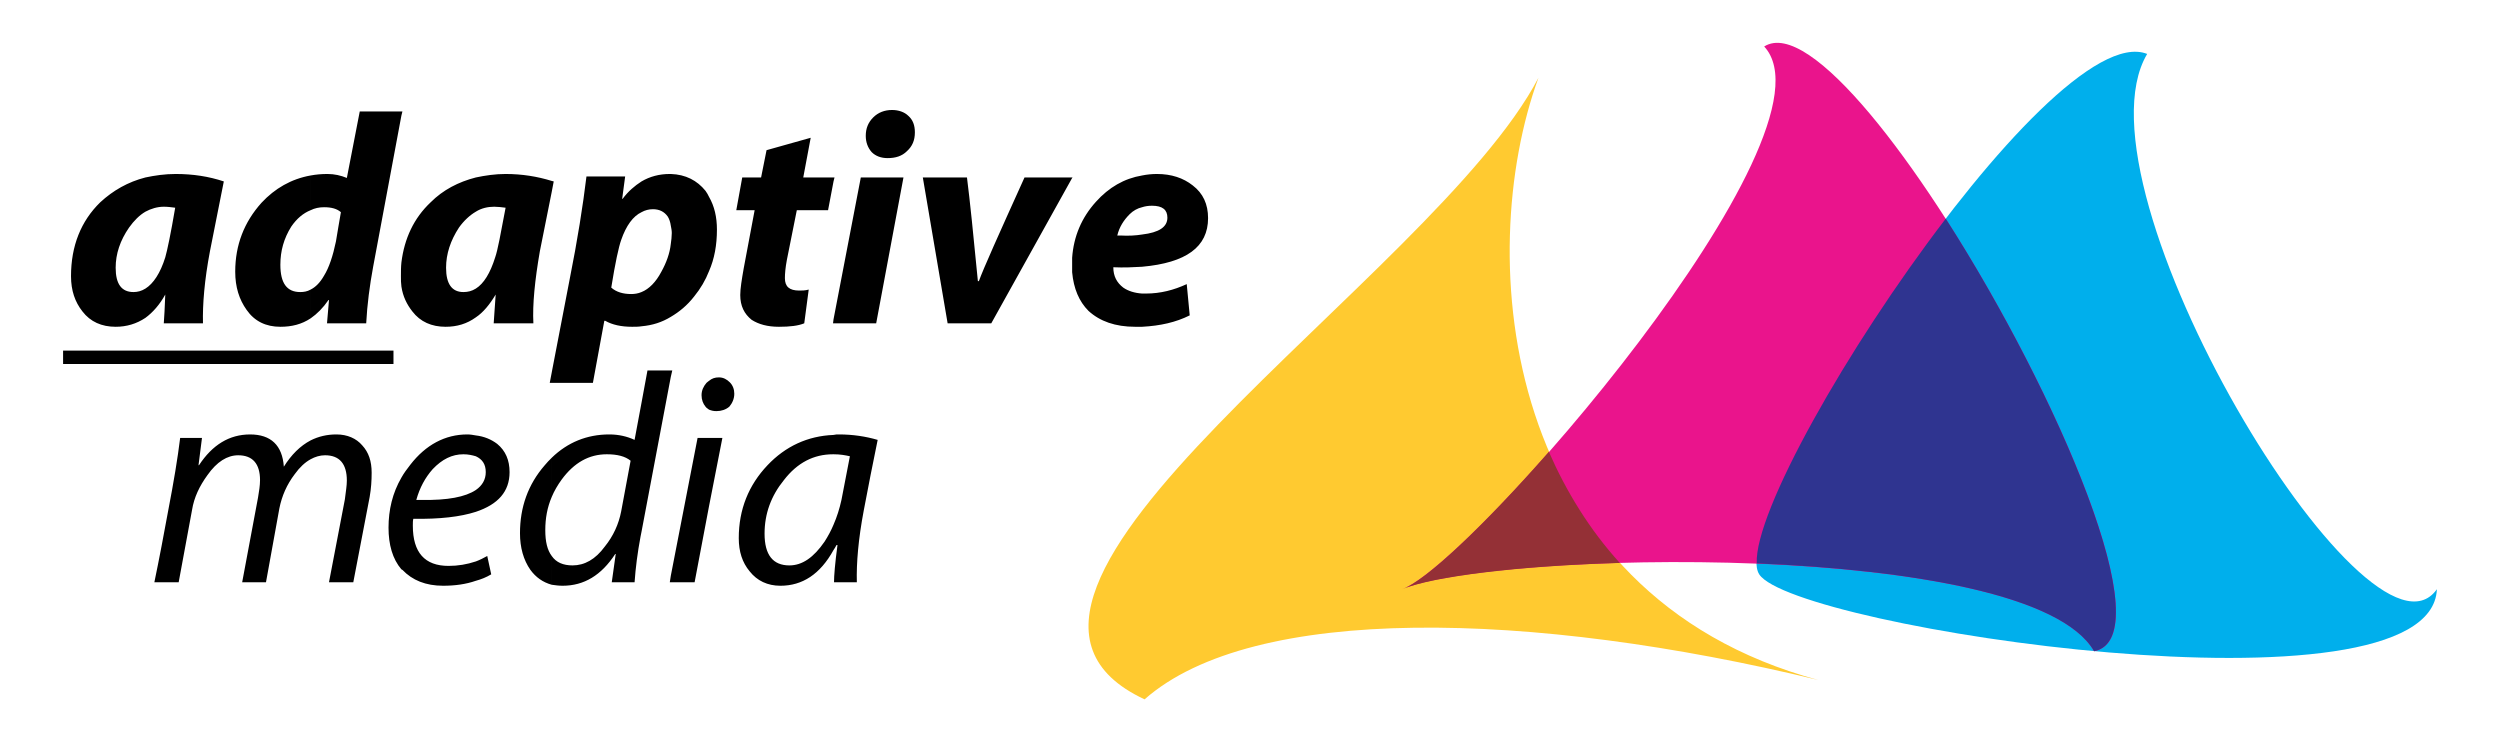
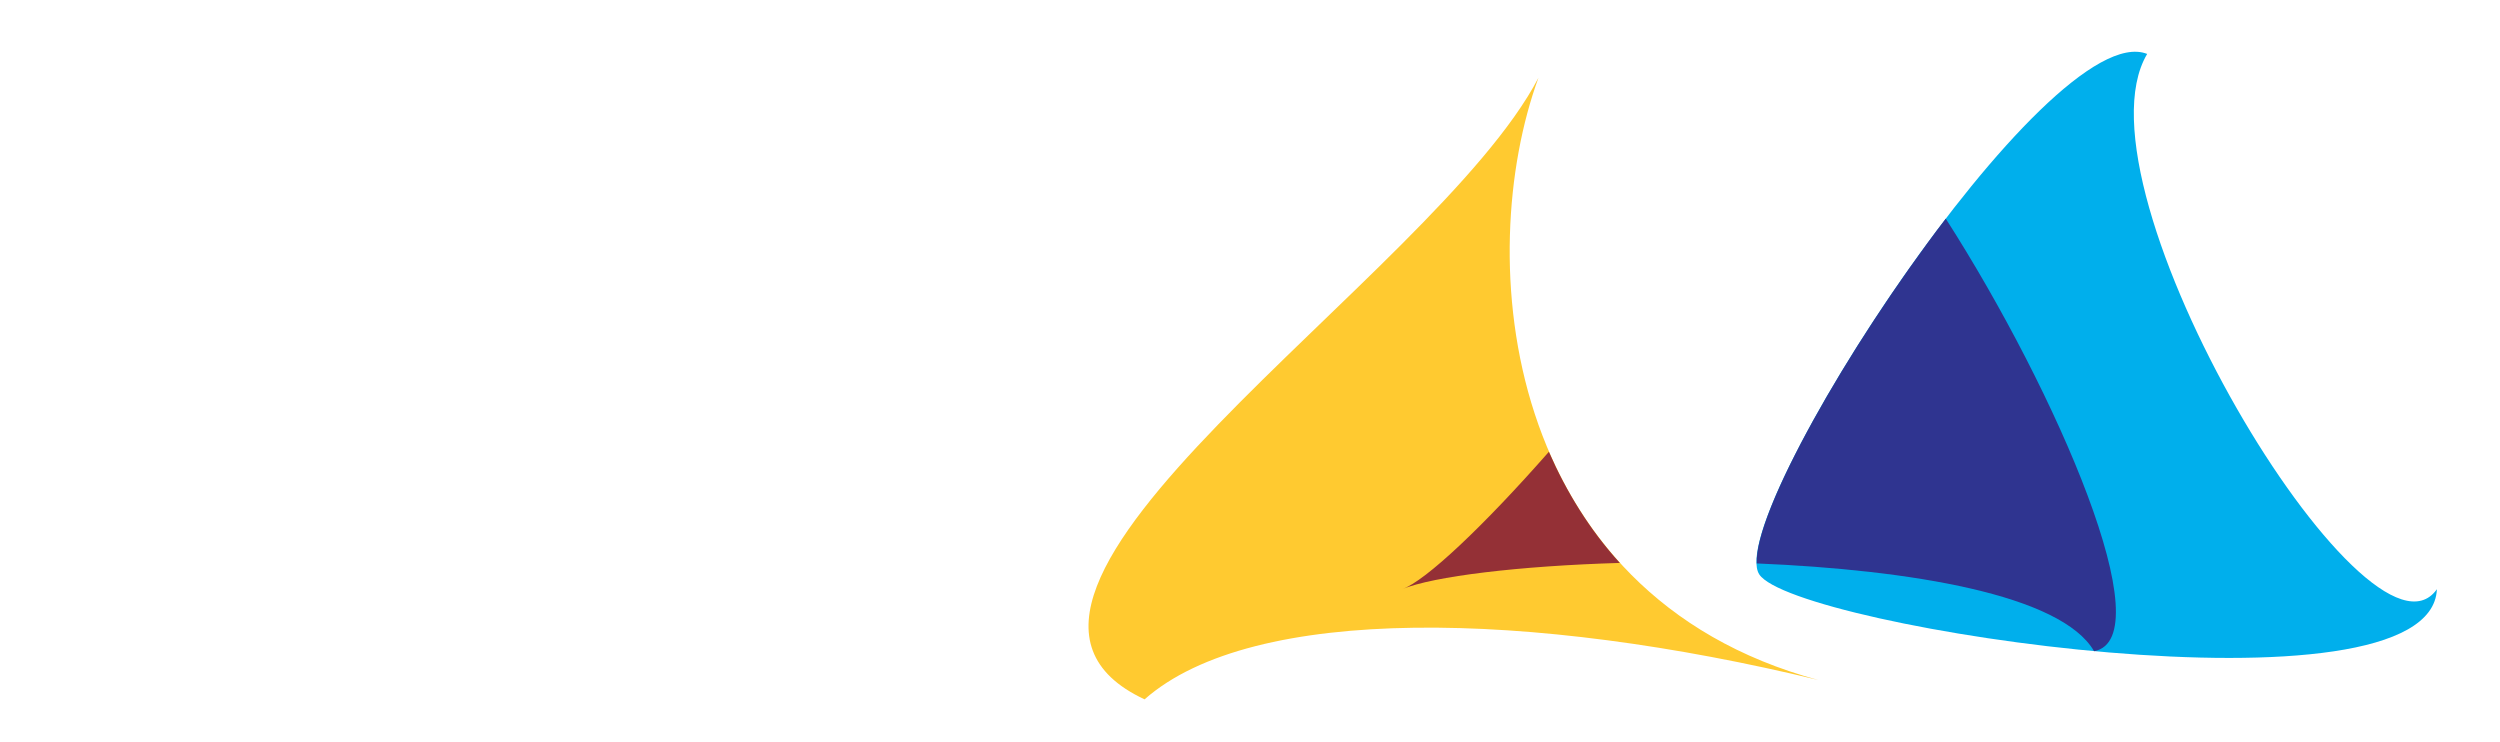
<svg xmlns="http://www.w3.org/2000/svg" version="1.1" id="Layer_1" x="0px" y="0px" width="362.835px" height="107.717px" viewBox="0 0 362.835 107.717" enable-background="new 0 0 362.835 107.717" xml:space="preserve">
  <g>
    <g>
-       <path fill-rule="evenodd" clip-rule="evenodd" fill="#FFCA30" d="M223.284,11.283c-9.504,25.992-5.472,74.952,40.608,87.408    c-41.616-10.08-82.008-11.088-97.776,2.808C133.572,86.308,208.164,40.299,223.284,11.283z" />
+       <path fill-rule="evenodd" clip-rule="evenodd" fill="#FFCA30" d="M223.284,11.283c-9.504,25.992-5.472,74.952,40.608,87.408    c-41.616-10.08-82.008-11.088-97.776,2.808C133.572,86.308,208.164,40.299,223.284,11.283" />
      <path fill-rule="evenodd" clip-rule="evenodd" fill="#00AFEC" d="M311.627,7.827c-11.592,19.512,32.184,91.656,42.048,77.688    c-0.792,19.584-93.312,5.616-98.352-2.16C250.068,75.075,297.228,2.139,311.627,7.827z" />
-       <path fill-rule="evenodd" clip-rule="evenodd" fill="#EA148C" d="M256.043,6.747c13.176-8.352,64.152,84.672,47.88,87.768    c-9.36-16.344-87.408-14.544-100.44-9C213.348,82.131,267.78,19.419,256.043,6.747z" />
      <path fill-rule="evenodd" clip-rule="evenodd" fill="#2F3490" d="M303.924,94.516L303.924,94.516    c-4.752-8.208-26.64-11.808-48.96-12.744c-0.36-7.416,13.104-31.32,27.432-50.04C298.667,57.147,313.86,92.571,303.924,94.516z" />
      <path fill-rule="evenodd" clip-rule="evenodd" fill="#943036" d="M224.795,65.571c2.52,5.76,5.904,11.304,10.296,16.128    c-14.616,0.432-27.072,1.944-31.608,3.816C206.868,84.363,215.436,76.228,224.795,65.571z" />
    </g>
-     <path fill-rule="evenodd" clip-rule="evenodd" d="M165.756,47.427v-4.824c0.216,0,0.36,0,0.576,0c2.088,0,4.032-0.504,5.904-1.368   l0.432,4.536C170.652,46.779,168.419,47.283,165.756,47.427L165.756,47.427z M165.756,38.715v-4.68   c2.448-0.288,3.672-1.08,3.672-2.448c0-1.152-0.72-1.728-2.232-1.728c-0.504,0-1.008,0.072-1.44,0.216v-4.608   c0.72-0.144,1.44-0.216,2.16-0.216c2.088,0,3.816,0.576,5.184,1.656c1.512,1.152,2.232,2.736,2.232,4.752   C175.332,35.835,172.164,38.139,165.756,38.715z M165.756,25.467v4.608c-0.648,0.144-1.296,0.504-1.8,1.008   c-0.864,0.864-1.512,1.872-1.8,3.096h0.432c1.224,0.072,2.304,0,3.168-0.144v4.68c-1.224,0.072-2.664,0.144-4.176,0.072   c0,1.296,0.504,2.232,1.44,2.952c0.72,0.504,1.656,0.792,2.736,0.864v4.824c-0.288,0-0.648,0-1.008,0   c-2.88,0-5.112-0.792-6.768-2.304c-1.368-1.368-2.16-3.24-2.376-5.616v-2.088c0.216-3.096,1.368-5.832,3.456-8.136   C160.932,27.195,163.164,25.899,165.756,25.467L165.756,25.467z M155.604,25.827l0.072-0.072h-0.072V25.827z M155.604,25.755v0.072   l-11.736,21.096h-6.336l-3.6-21.168h6.408c0.432,3.384,0.936,8.352,1.584,15.048h0.144c0.648-1.8,2.88-6.768,6.624-15.048H155.604   L155.604,25.755z M155.604,37.419c0,0.288,0,0.648,0,1.008c0,0.36,0,0.72,0,1.08V37.419L155.604,37.419z M120.972,79.827v-3.672   c0.504-1.152,0.864-2.304,1.152-3.6l1.224-6.336c-0.648-0.144-1.368-0.288-2.376-0.288v-2.808c0.288-0.072,0.504-0.072,0.792-0.072   c2.016,0,3.888,0.288,5.616,0.792c-0.72,3.456-1.368,6.84-2.016,10.224c-0.792,4.176-1.08,7.632-1.008,10.44h-3.312   c0-0.936,0.144-2.736,0.504-5.4h-0.144C121.26,79.396,121.116,79.611,120.972,79.827L120.972,79.827z M120.972,46.923v-0.576   l3.96-20.592h6.192l-3.96,21.168H120.972L120.972,46.923z M120.972,26.331l0.144-0.576h-0.144V26.331L120.972,26.331z    M128.82,22.947c-0.936,0-1.728-0.288-2.304-0.864c-0.576-0.648-0.864-1.44-0.864-2.376c0-1.08,0.36-1.944,1.08-2.664   c0.72-0.72,1.656-1.08,2.736-1.08c0.936,0,1.8,0.288,2.376,0.864c0.648,0.576,0.936,1.368,0.936,2.376   c0,1.152-0.36,2.016-1.152,2.736C130.908,22.659,129.972,22.947,128.82,22.947z M120.972,25.755v0.576l-0.792,4.176h-4.536   l-1.44,7.2c-0.216,1.152-0.288,2.016-0.288,2.664c0,1.224,0.648,1.8,2.088,1.8c0.36,0,0.864,0,1.368-0.144l-0.648,4.896   c-0.864,0.36-2.088,0.504-3.672,0.504c-1.656,0-2.952-0.36-3.96-1.008c-1.08-0.864-1.656-2.016-1.656-3.6   c0-0.936,0.216-2.232,0.504-3.888l1.584-8.424h-2.664l0.864-4.752h2.736l0.792-3.96l6.408-1.8l-1.08,5.76H120.972L120.972,25.755z    M120.972,46.347l-0.072,0.576h0.072V46.347L120.972,46.347z M120.972,63.124v2.808h-0.072c-2.808,0-5.184,1.224-7.128,3.744   c-1.872,2.304-2.808,4.896-2.808,7.776c0,3.096,1.224,4.608,3.6,4.608c1.872,0,3.528-1.152,5.112-3.456   c0.504-0.792,0.936-1.584,1.296-2.448v3.672c-1.944,3.528-4.536,5.184-7.704,5.184c-1.872,0-3.384-0.72-4.464-2.088   c-1.08-1.296-1.584-2.88-1.584-4.824c0-4.176,1.44-7.704,4.176-10.584C113.988,64.779,117.228,63.268,120.972,63.124   L120.972,63.124z M102.899,73.491v-9.936h1.944L102.899,73.491L102.899,73.491z M102.899,59.451v-4.176   c0.432-0.36,0.864-0.504,1.44-0.504c0.648,0,1.152,0.288,1.584,0.72c0.432,0.432,0.648,1.008,0.648,1.656   c0,0.72-0.288,1.368-0.72,1.872c-0.504,0.432-1.152,0.648-1.872,0.648C103.548,59.667,103.26,59.595,102.899,59.451L102.899,59.451   z M102.899,39.363v-10.8c0.792,1.368,1.152,2.952,1.152,4.752C104.052,35.547,103.691,37.563,102.899,39.363z M102.899,28.563v10.8   c-0.504,1.296-1.224,2.52-2.16,3.672c-1.008,1.296-2.16,2.232-3.384,2.952V35.403c0.072-0.504,0.144-1.08,0.144-1.584   c0-0.36-0.072-0.72-0.144-1.08v-7.488c2.16,0.072,3.816,0.936,5.04,2.448C102.612,27.987,102.756,28.275,102.899,28.563   L102.899,28.563z M102.899,55.275v4.176c-0.144-0.144-0.36-0.216-0.504-0.432c-0.36-0.432-0.576-1.008-0.576-1.656   c0-0.72,0.288-1.296,0.72-1.8C102.684,55.419,102.828,55.347,102.899,55.275L102.899,55.275z M102.899,63.555v9.936l-2.088,11.016   h-3.456v-0.936l3.888-20.016H102.899L102.899,63.555z M97.355,54.699v-0.936h0.216L97.355,54.699z M97.355,25.251v7.488   c-0.072-0.504-0.216-0.936-0.432-1.296c-0.504-0.72-1.224-1.08-2.16-1.08c-0.576,0-1.152,0.144-1.656,0.432v-4.464   c1.224-0.72,2.592-1.08,4.104-1.08C97.284,25.251,97.355,25.251,97.355,25.251L97.355,25.251z M97.355,35.403v10.584   c-1.296,0.792-2.664,1.224-4.248,1.368v-4.968c1.08-0.432,2.088-1.44,2.88-2.952C96.708,38.139,97.211,36.771,97.355,35.403   L97.355,35.403z M97.355,53.763v0.936l-4.248,22.464v-18.72l0.864-4.68H97.355L97.355,53.763z M97.355,83.571v0.936h-0.144   L97.355,83.571z M93.107,26.331v4.464c-1.224,0.576-2.232,1.944-2.952,4.032c-0.36,1.008-0.864,3.312-1.44,6.912   c0.72,0.648,1.728,0.936,2.88,0.936c0.504,0,1.008-0.072,1.512-0.288v4.968c-0.432,0.072-0.936,0.072-1.368,0.072   c-1.584,0-2.88-0.288-3.888-0.864h-0.144l-1.656,9h-5.976v-1.512c0.864-4.464,1.728-9,2.592-13.464   c1.152-5.76,1.944-10.8,2.448-14.976h5.616l-0.432,3.24h0.072C91.164,27.771,92.1,26.979,93.107,26.331L93.107,26.331z    M93.107,58.443v18.72l-0.144,0.72c-0.432,2.304-0.72,4.536-0.864,6.624h-3.312l0.576-4.104h-0.072   c-2.016,3.096-4.536,4.608-7.632,4.608c-0.576,0-1.08-0.072-1.584-0.144v-4.176c0.648,0.936,1.656,1.368,3.024,1.368   c1.728,0,3.312-0.864,4.68-2.736c1.224-1.512,2.016-3.24,2.376-5.112l1.368-7.344c-0.792-0.648-1.944-0.936-3.456-0.936   c-2.592,0-4.752,1.224-6.552,3.672c-0.576,0.792-1.08,1.656-1.44,2.52v-5.688c2.304-2.232,5.112-3.384,8.352-3.384   c1.368,0,2.592,0.288,3.672,0.792L93.107,58.443L93.107,58.443z M80.076,27.843c0.072-0.504,0.216-1.008,0.288-1.512   c-0.072,0-0.216-0.072-0.288-0.072V27.843z M80.076,26.259v1.584c-0.576,2.88-1.152,5.76-1.728,8.64   c-0.72,4.176-1.08,7.704-0.936,10.44h-5.76c0.072-0.864,0.144-2.304,0.288-4.176c-0.864,1.44-1.8,2.592-2.88,3.312v-4.176   c1.152-0.72,2.088-2.232,2.808-4.536c0.36-1.008,0.792-3.384,1.512-7.2c-0.576-0.072-1.152-0.144-1.656-0.144   c-0.936,0-1.872,0.216-2.664,0.72v-4.968c1.368-0.288,2.808-0.504,4.32-0.504C75.756,25.251,77.988,25.611,80.076,26.259   L80.076,26.259z M80.076,54.051v1.512h-0.288C79.86,55.059,80.003,54.555,80.076,54.051L80.076,54.051z M80.076,66.436v5.688   c-0.648,1.512-0.936,3.096-0.936,4.824c0,1.656,0.288,2.88,0.936,3.744v4.176c-1.296-0.36-2.304-1.08-3.096-2.16   c-1.008-1.44-1.512-3.24-1.512-5.328c0-3.744,1.152-7.056,3.6-9.864C79.355,67.155,79.716,66.795,80.076,66.436L80.076,66.436z    M69.06,84.292v-2.808c0.576-0.216,1.152-0.504,1.656-0.792l0.576,2.664C70.572,83.787,69.852,84.075,69.06,84.292L69.06,84.292z    M69.06,74.283v-3.168c0.936-0.648,1.44-1.512,1.44-2.592c0-1.152-0.504-1.872-1.44-2.304v-3.024   c1.224,0.144,2.232,0.576,3.096,1.224c1.224,1.008,1.8,2.376,1.8,4.104C73.956,71.332,72.3,73.203,69.06,74.283z M69.06,25.755   v4.968c-0.864,0.504-1.728,1.296-2.448,2.304c-1.224,1.872-1.872,3.816-1.872,5.832c0,2.376,0.864,3.528,2.52,3.528   c0.648,0,1.224-0.144,1.8-0.504v4.176c-1.296,0.936-2.736,1.368-4.392,1.368c-2.016,0-3.672-0.72-4.824-2.232   c-0.792-1.008-1.368-2.16-1.584-3.6v-3.528c0.432-3.456,1.8-6.408,4.248-8.712C64.308,27.555,66.54,26.403,69.06,25.755   L69.06,25.755z M69.06,63.195v3.024c-0.504-0.144-1.08-0.288-1.8-0.288c-1.656,0-3.096,0.72-4.464,2.16   c-1.08,1.224-1.872,2.664-2.376,4.464h0.792c3.744,0.072,6.336-0.432,7.848-1.44v3.168c-2.232,0.72-5.256,1.08-9.072,1.008   c-0.072,0.288-0.072,0.576-0.072,1.008c0,3.888,1.728,5.832,5.184,5.832c1.368,0,2.664-0.216,3.96-0.648v2.808   c-1.44,0.504-3.024,0.72-4.752,0.72c-2.52,0-4.464-0.792-5.904-2.304c-0.072,0-0.072-0.072-0.144-0.072v-13.32   c0.36-0.648,0.792-1.224,1.296-1.872c2.232-2.88,5.04-4.392,8.28-4.392C68.268,63.051,68.627,63.124,69.06,63.195L69.06,63.195z    M58.26,16.755v-0.576h0.144L58.26,16.755z M58.26,16.179v0.576l-4.104,21.96c-0.504,2.736-0.864,5.472-1.008,8.208h-5.688   l0.288-3.384h-0.072c-0.792,1.152-1.656,2.016-2.592,2.664v-4.176c0.72-0.36,1.368-1.008,1.944-2.016   c0.72-1.152,1.296-2.88,1.728-4.968c0.216-1.44,0.504-2.88,0.72-4.248c-0.576-0.504-1.368-0.72-2.448-0.72   c-0.72,0-1.368,0.144-1.944,0.432v-5.04c0.792-0.144,1.584-0.216,2.448-0.216c1.008,0,1.944,0.216,2.808,0.576l1.872-9.648H58.26   L58.26,16.179z M58.26,38.067c-0.072,0.648-0.072,1.368-0.072,2.016c0,0.576,0,1.008,0.072,1.512V38.067L58.26,38.067z    M58.26,69.315v13.32c-1.296-1.512-1.872-3.6-1.872-6.048C56.388,73.995,56.964,71.547,58.26,69.315L58.26,69.315z M45.083,66.651   v-2.736c1.152-0.576,2.376-0.864,3.744-0.864c1.584,0,2.88,0.576,3.744,1.584c0.936,1.008,1.368,2.304,1.368,3.96   c0,1.152-0.072,2.304-0.288,3.528l-2.376,12.384h-3.528l2.304-12.024c0.144-1.152,0.288-2.016,0.288-2.736   c0-2.448-1.08-3.672-3.168-3.672C46.452,66.075,45.731,66.292,45.083,66.651L45.083,66.651z M45.083,52.827v-1.944h12.024v1.944   H45.083z M29.459,46.923h-5.688c0.072-0.864,0.144-2.304,0.216-4.176c-0.792,1.44-1.8,2.592-2.88,3.384v-4.248   c1.152-0.72,2.16-2.232,2.88-4.536c0.288-1.008,0.792-3.384,1.44-7.2c-0.576-0.072-1.08-0.144-1.656-0.144   c-0.936,0-1.872,0.288-2.664,0.72v-4.968c1.368-0.288,2.808-0.504,4.392-0.504c2.52,0,4.824,0.36,6.984,1.08   c-0.648,3.384-1.368,6.768-2.016,10.152C29.676,40.659,29.388,44.188,29.459,46.923L29.459,46.923z M45.083,25.467v5.04   c-1.08,0.432-2.016,1.224-2.808,2.376c-1.08,1.728-1.584,3.528-1.584,5.544c0,2.664,0.936,3.96,2.88,3.96   c0.504,0,1.008-0.072,1.512-0.36v4.176c-1.296,0.864-2.736,1.224-4.392,1.224c-2.088,0-3.744-0.792-4.896-2.448   c-1.08-1.512-1.656-3.312-1.656-5.544c0-3.888,1.296-7.2,3.816-10.008C39.899,27.339,42.276,25.971,45.083,25.467L45.083,25.467z    M45.083,50.883v1.944H33.06v-1.944H45.083L45.083,50.883z M45.083,63.916v2.736c-0.792,0.432-1.584,1.152-2.304,2.16   c-1.152,1.512-1.872,3.168-2.232,4.968l-1.944,10.728h-3.456l2.304-12.312c0.144-0.864,0.288-1.728,0.288-2.52   c0-2.376-1.08-3.6-3.168-3.6c-1.584,0-3.096,0.936-4.464,2.88c-1.152,1.584-1.944,3.24-2.232,5.04l-1.944,10.512h-3.528   c0.72-3.456,1.368-6.912,2.016-10.44c0.792-4.104,1.368-7.56,1.728-10.512h3.168l-0.504,3.96h0.072   c1.944-2.952,4.392-4.464,7.416-4.464s4.68,1.584,4.896,4.68C42.276,66.003,43.572,64.708,45.083,63.916L45.083,63.916z    M21.107,52.827H33.06v-1.944H21.107V52.827z M21.107,46.131c-1.296,0.864-2.736,1.296-4.32,1.296c-2.016,0-3.672-0.72-4.824-2.232   c-1.08-1.368-1.656-3.024-1.656-5.112c0-4.392,1.44-7.992,4.248-10.728c1.872-1.728,4.032-2.952,6.552-3.6v4.968   c-0.864,0.504-1.656,1.296-2.376,2.304c-1.296,1.872-1.944,3.816-1.944,5.832c0,2.376,0.864,3.528,2.592,3.528   c0.576,0,1.152-0.144,1.728-0.504V46.131L21.107,46.131z M21.107,50.883v1.944H9.156v-1.944H21.107z" />
  </g>
</svg>